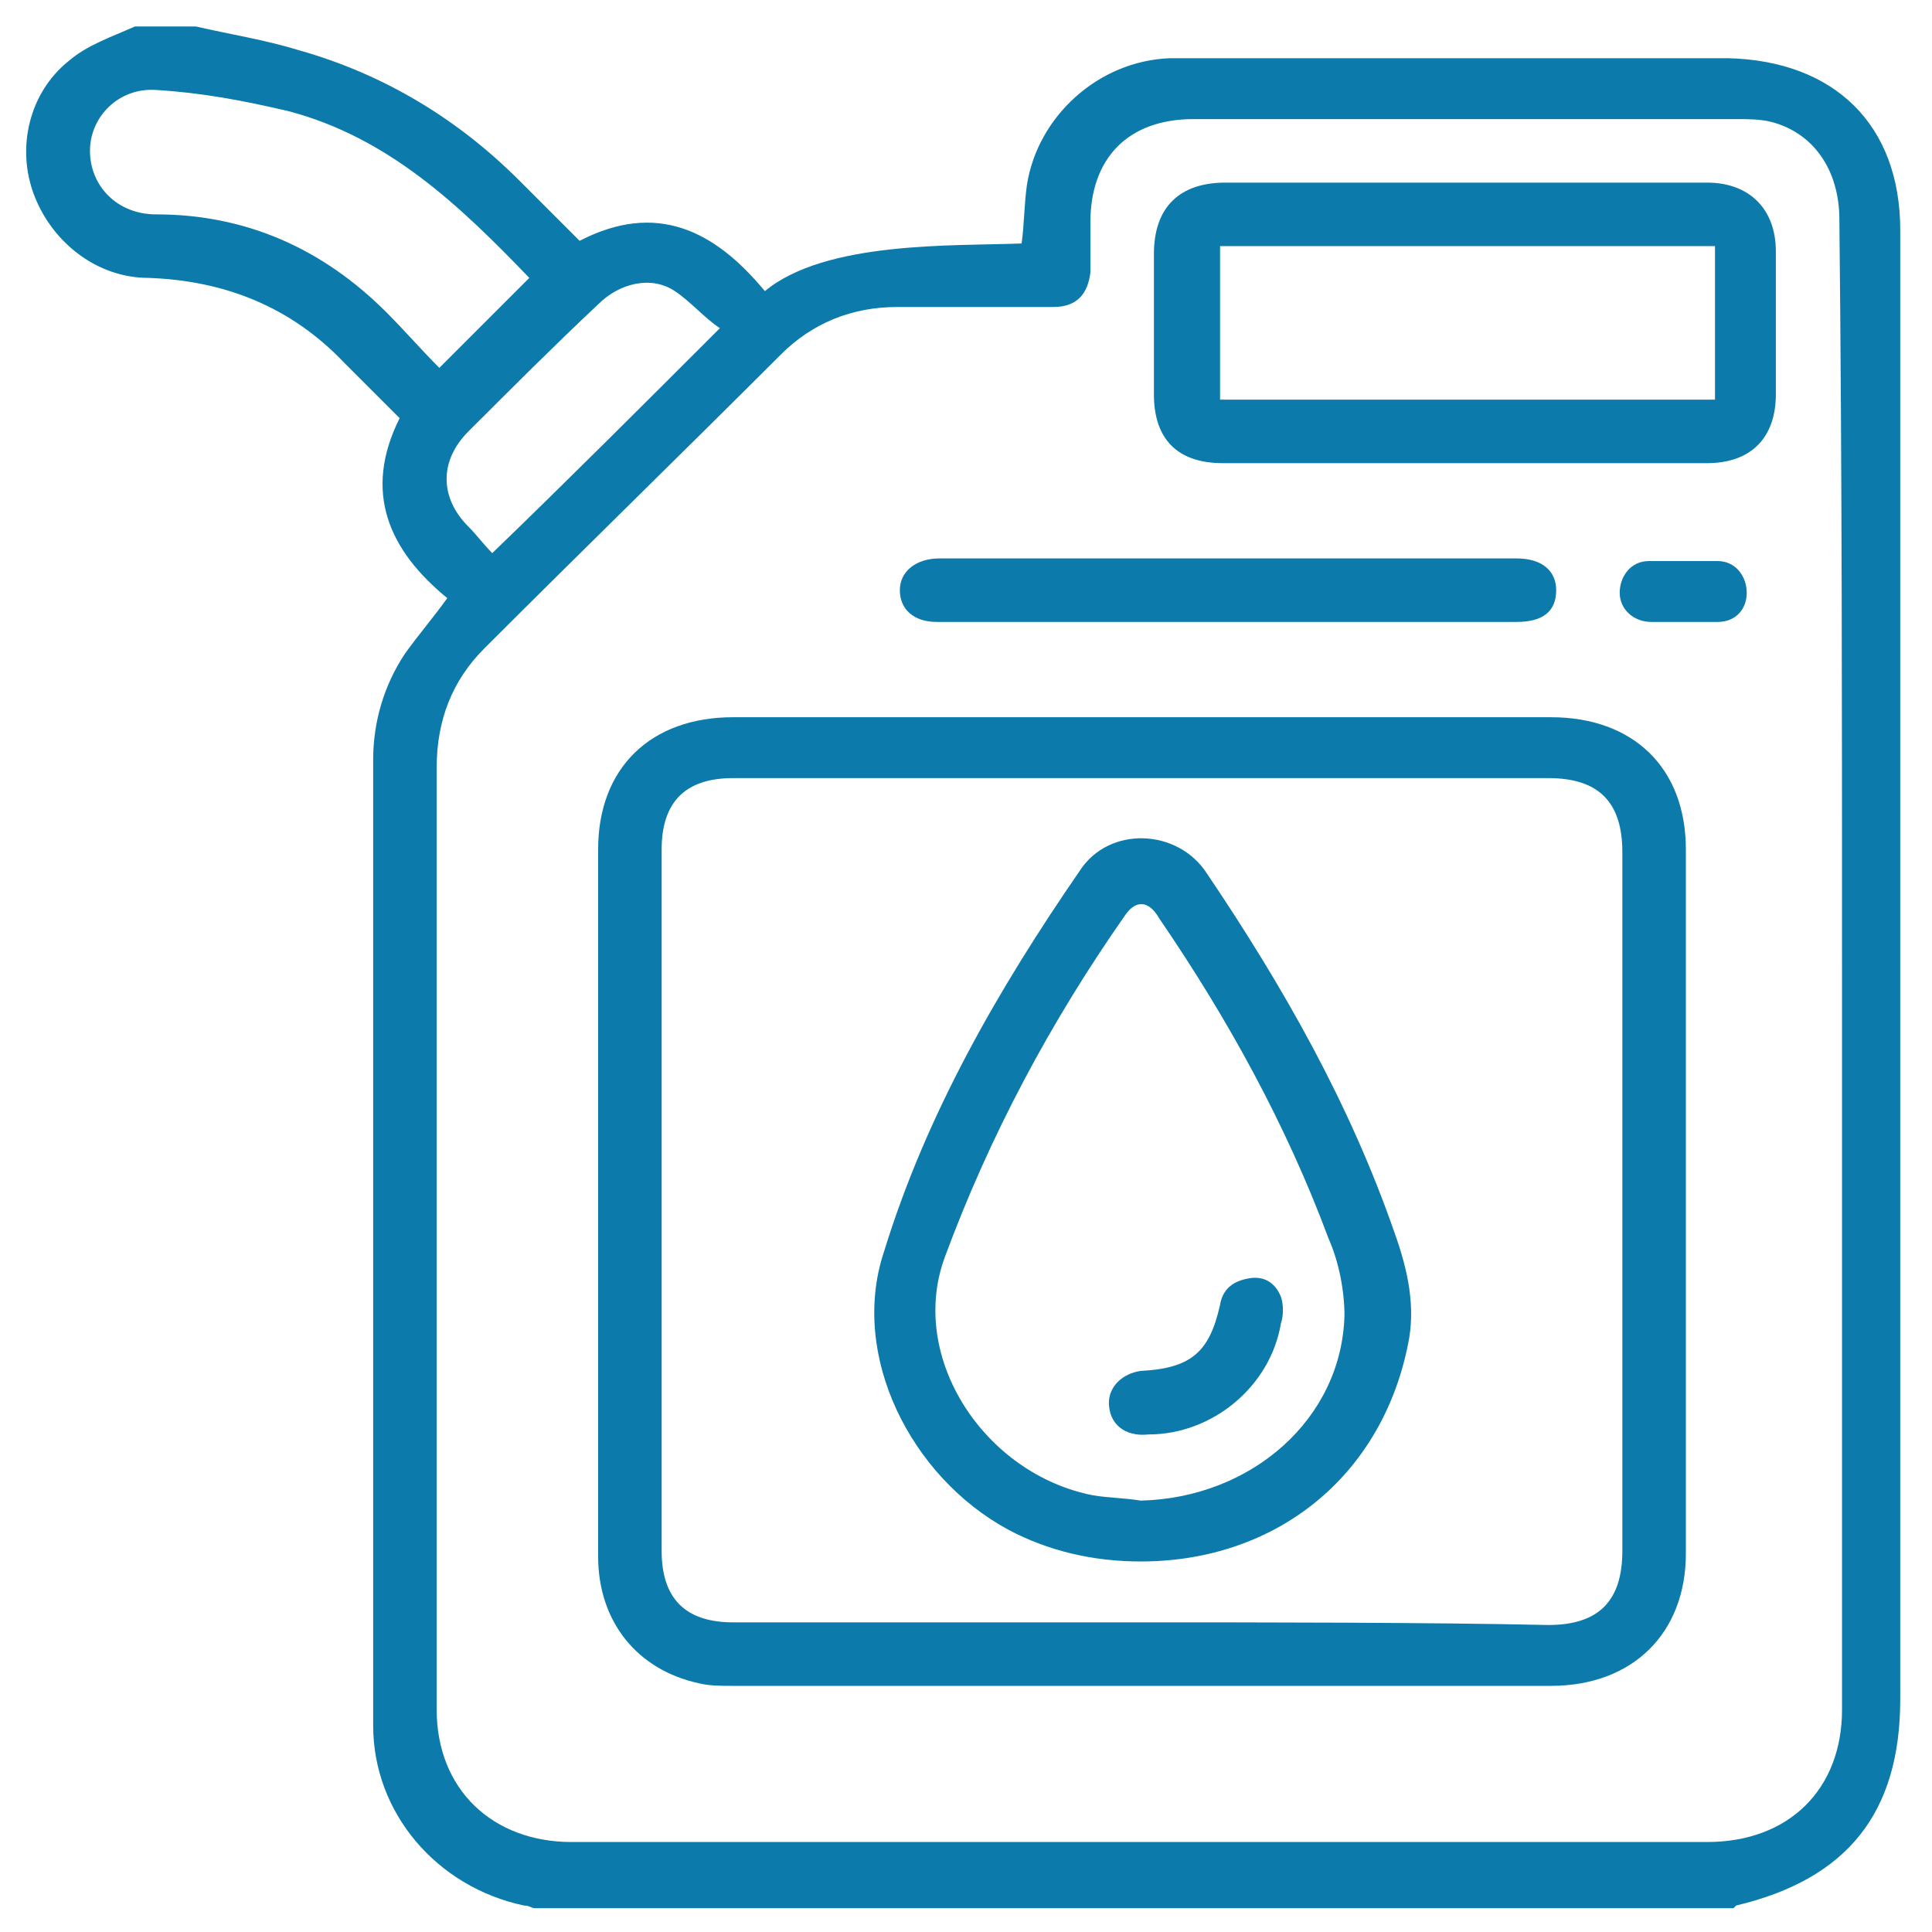
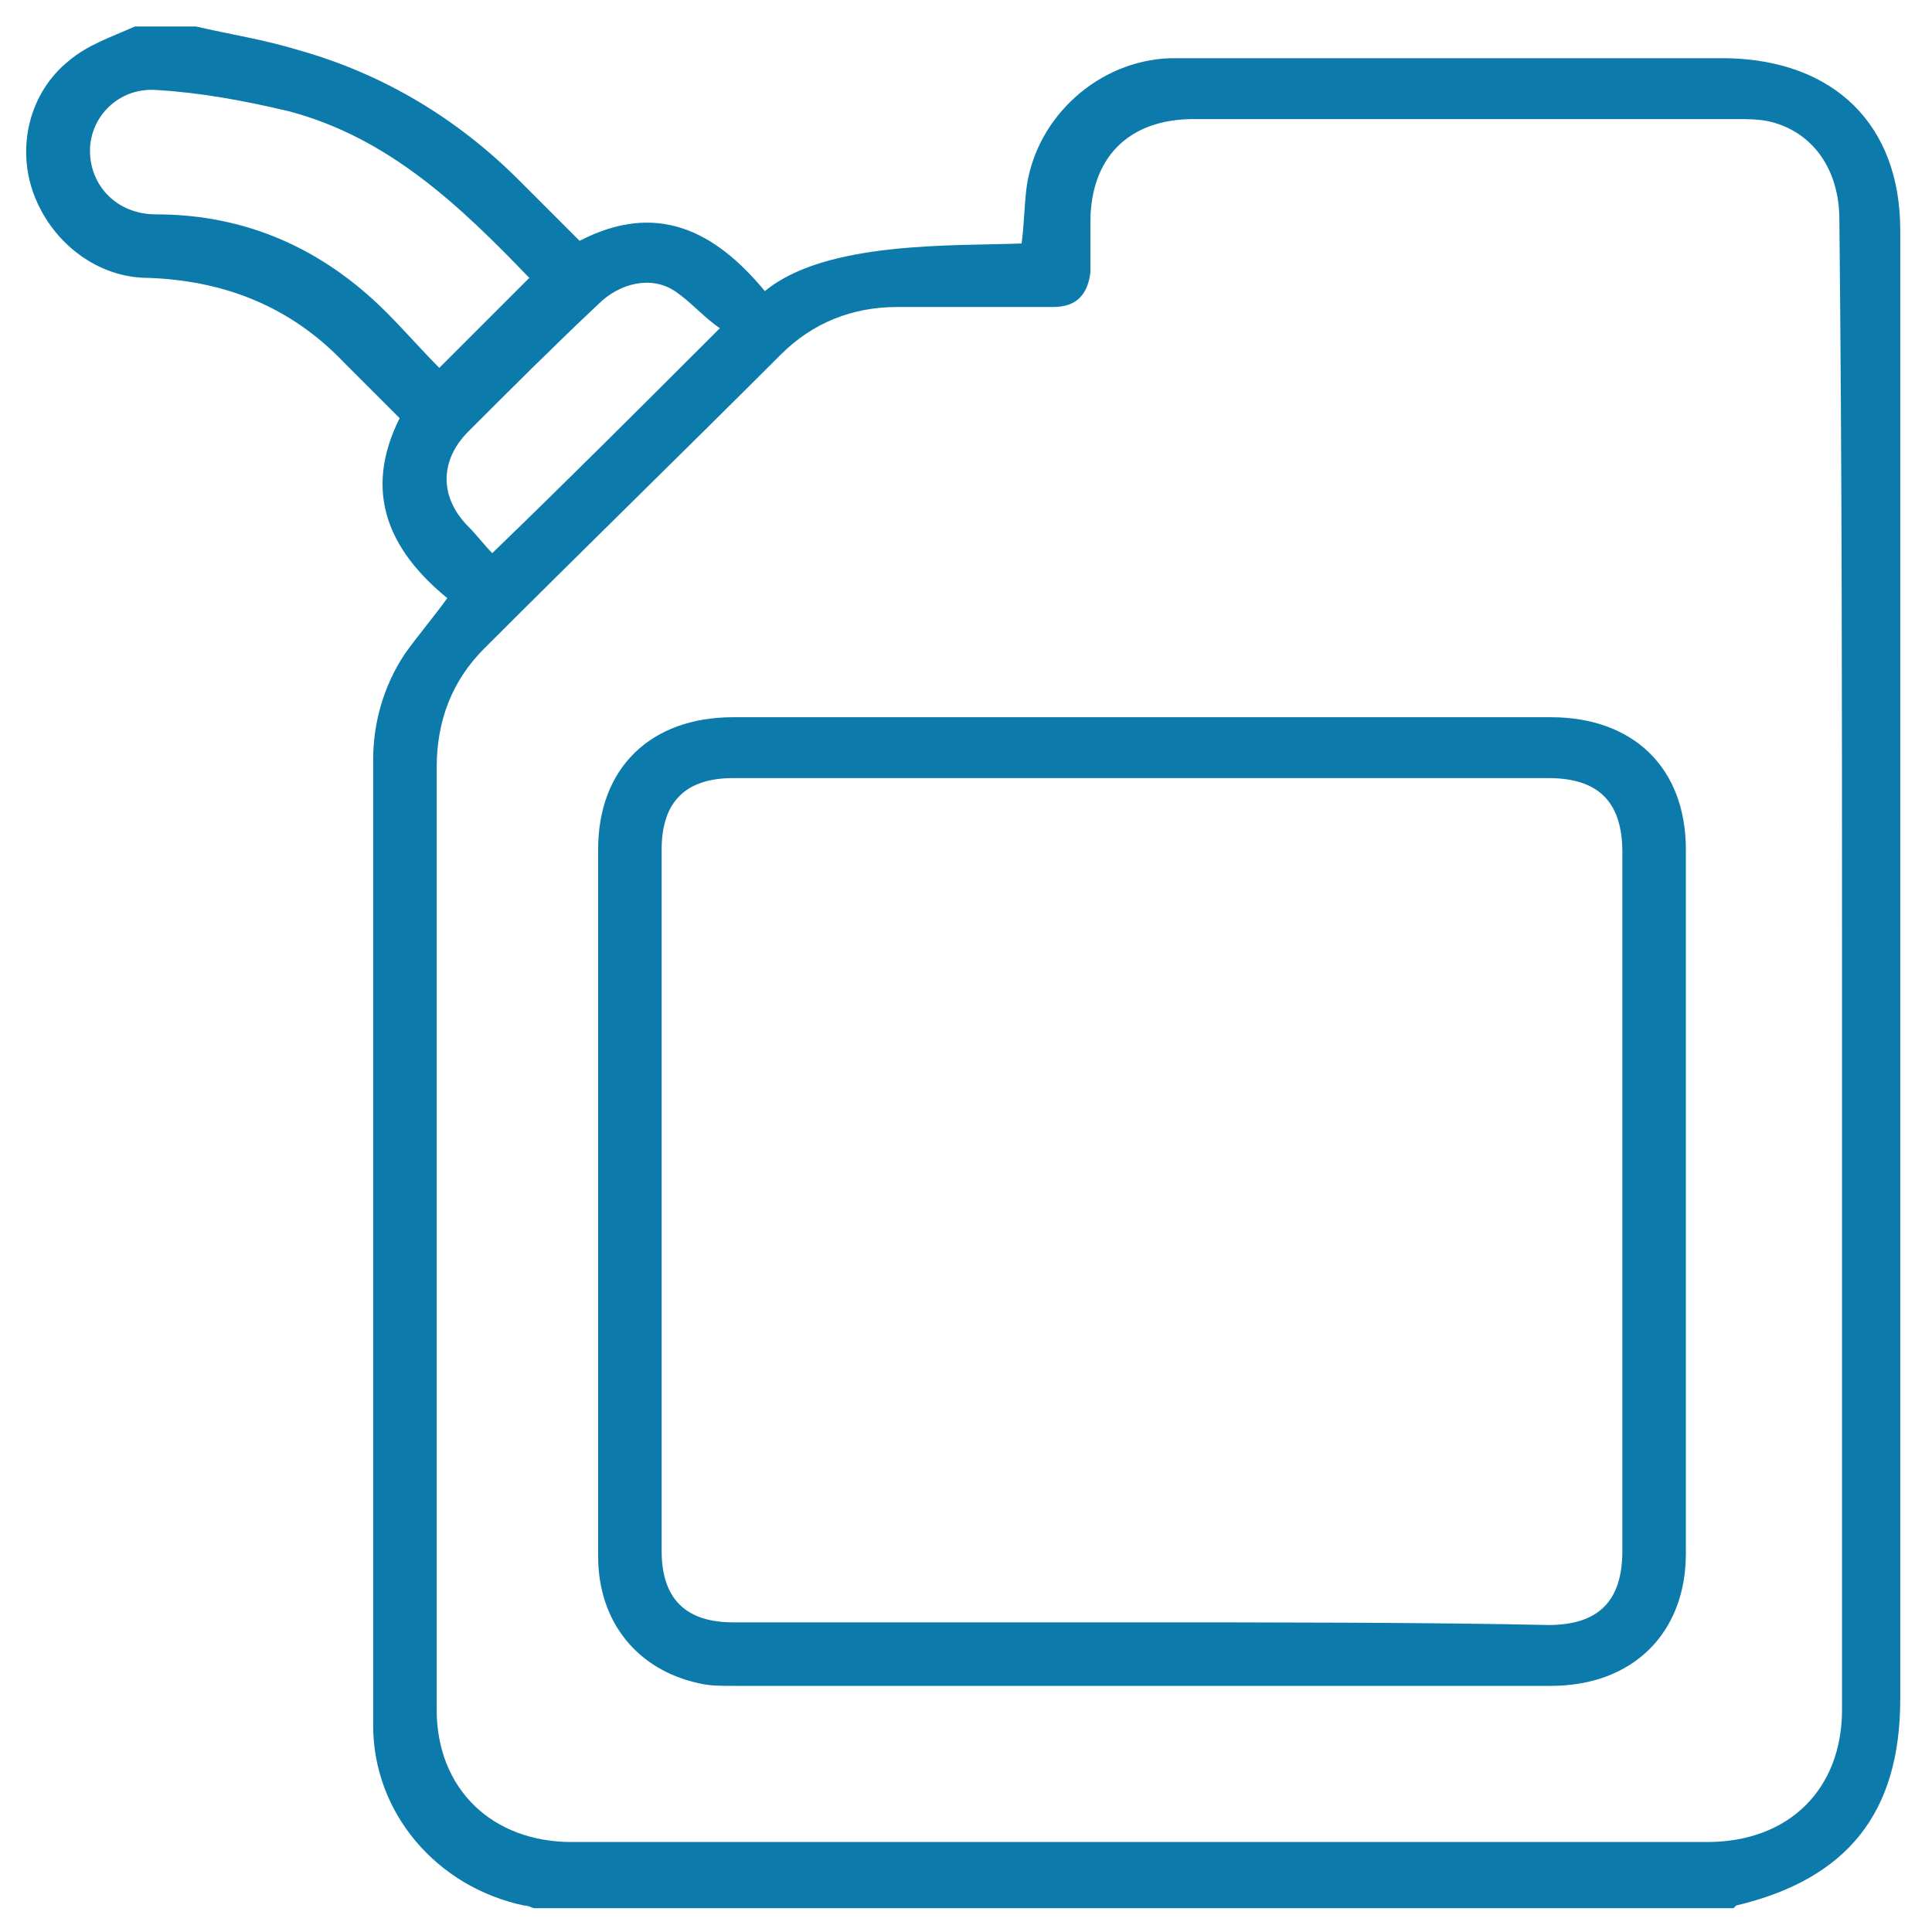
<svg xmlns="http://www.w3.org/2000/svg" version="1.1" id="Layer_1" x="0px" y="0px" viewBox="0 0 73 73" style="enable-background:new 0 0 73 73;" xml:space="preserve">
  <style type="text/css">
	.st0{fill:#0C7BAB;}
</style>
  <g>
    <path class="st0" d="M5.1,1C4.2,1.4,3.3,1.7,2.6,2.3c-1.5,1.2-2,3.3-1.3,5.1c0.7,1.8,2.4,3.1,4.3,3.1c2.9,0.1,5.4,1.1,7.4,3.2   c0.7,0.7,1.4,1.4,2.1,2.1c-1.4,2.8-0.4,5,1.8,6.8c-0.5,0.7-1.1,1.4-1.6,2.1c-0.8,1.2-1.2,2.6-1.2,4c0,12.2,0,24.3,0,36.5   c0,3.3,2.4,6.1,5.7,6.8c0.2,0,0.3,0.1,0.4,0.1c13.8,0,31.6,0,45.3,0c0,0,0.1-0.1,0.1-0.1c4.2-1,6.2-3.5,6.2-7.8c0-18.5,0-37,0-55.5   c0-4-2.5-6.4-6.5-6.5c-4,0-10,0-14.1,0c-2.3,0-4.7,0-7,0c-2.7,0.1-5,2.2-5.4,4.8c-0.1,0.7-0.1,1.5-0.2,2.2C36,9.3,31.2,9.1,28.9,11   c-1.9-2.3-4.1-3.4-7-1.9c-0.8-0.8-1.6-1.6-2.3-2.3c-2.3-2.3-5.1-4-8.3-4.9C10,1.5,8.7,1.3,7.4,1C6.7,1,5.9,1,5.1,1z M69.6,36.5   c0,9.4,0,18.7,0,28.1c0,3-2,5-5.1,5c-13,0-29.9,0-42.9,0c-3,0-5.1-2-5.1-5c0-11.9,0-23.8,0-35.6c0-1.8,0.6-3.3,1.8-4.5   c3.7-3.7,7.5-7.4,11.2-11.1c1.2-1.2,2.7-1.8,4.4-1.8c1.3,0,4.6,0,5.9,0c0.9,0,1.3-0.5,1.4-1.3c0-0.6,0-1.2,0-1.9   c0-2.4,1.4-3.9,3.9-3.9c6.2,0,14.3,0,20.5,0c0.4,0,0.9,0,1.3,0.1c1.6,0.4,2.6,1.8,2.6,3.7C69.6,17.7,69.6,27.1,69.6,36.5z M20,10.5   c-1.1,1.1-2.2,2.2-3.4,3.4c-0.7-0.7-1.3-1.4-2-2.1c-2.4-2.4-5.3-3.7-8.7-3.7C4.4,8.1,3.4,7,3.4,5.7c0-1.3,1.1-2.4,2.5-2.3   c1.7,0.1,3.3,0.4,5,0.8C14.7,5.2,17.4,7.8,20,10.5z M18.6,20.9c-0.3-0.3-0.6-0.7-0.9-1c-1.1-1.1-1.1-2.5,0-3.6   c1.6-1.6,3.2-3.2,4.9-4.8c0.8-0.8,2-1.1,2.9-0.5c0.6,0.4,1.1,1,1.7,1.4C24.3,15.3,21.5,18.1,18.6,20.9z" />
    <path class="st0" d="M22.6,45.4c0,4.5,0,9,0,13.4c0,2.5,1.5,4.3,3.8,4.8c0.4,0.1,0.8,0.1,1.3,0.1c9,0,21.9,0,30.9,0   c3.1,0,5.1-2,5.1-5c0-8.9,0-17.7,0-26.6c0-3.1-2-5-5.1-5c-9,0-21.9,0-30.9,0c-3.1,0-5.1,1.9-5.1,5C22.6,36.5,22.6,40.9,22.6,45.4z    M43.1,61.3c-4.5,0-11,0-15.4,0c-1.8,0-2.7-0.9-2.7-2.7c0-8.8,0-17.7,0-26.5c0-1.8,0.9-2.7,2.7-2.7c8.9,0,21.8,0,30.8,0   c1.9,0,2.8,0.9,2.8,2.8c0,8.8,0,17.6,0,26.4c0,1.9-0.9,2.8-2.8,2.8C54,61.3,47.6,61.3,43.1,61.3z" />
-     <path class="st0" d="M54.4,6.9c-2.7,0-5.4,0-8.1,0c-1.7,0-2.7,0.9-2.7,2.7c0,1.8,0,3.6,0,5.3c0,1.7,0.9,2.6,2.6,2.6   c5.4,0,12.8,0,18.3,0c1.7,0,2.6-1,2.6-2.6c0-1.8,0-3.6,0-5.4c0-1.6-1-2.6-2.6-2.6C61.9,6.9,57.1,6.9,54.4,6.9z M64.8,15.1   c-5.6,0-13.1,0-18.7,0c0-2,0-3.9,0-5.8c5.6,0,13.1,0,18.7,0C64.8,11.3,64.8,13.2,64.8,15.1z" />
-     <path class="st0" d="M45.5,23.5c3.3,0,8.5,0,11.8,0c1,0,1.5-0.4,1.5-1.2c0-0.7-0.5-1.2-1.5-1.2c-6.6,0-15.2,0-21.8,0   c-0.9,0-1.5,0.5-1.5,1.2c0,0.7,0.5,1.2,1.4,1.2C38.9,23.5,42.2,23.5,45.5,23.5z" />
-     <path class="st0" d="M63.6,23.5c0.4,0,0.8,0,1.3,0c0.7,0,1.1-0.5,1.1-1.1c0-0.6-0.4-1.2-1.1-1.2c-0.9,0-1.7,0-2.6,0   c-0.7,0-1.1,0.6-1.1,1.2c0,0.6,0.5,1.1,1.2,1.1C62.8,23.5,63.2,23.5,63.6,23.5z" />
-     <path class="st0" d="M43.1,59c5.1,0,9.1-3.2,10.1-8.2c0.3-1.4,0-2.8-0.5-4.2c-1.7-4.9-4.2-9.3-7.1-13.6c-1.1-1.7-3.7-1.8-4.8-0.1   c-3.1,4.5-5.8,9.2-7.4,14.4c-1.3,3.9,1,8.5,4.7,10.5C39.6,58.6,41.3,59,43.1,59z M43.1,56.7c-0.6-0.1-1.2-0.1-1.8-0.2   c-4.1-0.8-7-5.2-5.6-9c1.7-4.6,4-8.9,6.8-12.9c0.4-0.6,0.9-0.6,1.3,0.1c2.6,3.8,4.8,7.8,6.4,12.1c0.4,0.9,0.6,2,0.6,2.9   C50.7,53.6,47.3,56.6,43.1,56.7z" />
-     <path class="st0" d="M43.4,54.2c2.4,0,4.6-1.8,5-4.2c0.1-0.3,0.1-0.7,0-1c-0.2-0.5-0.6-0.8-1.2-0.7c-0.6,0.1-1,0.4-1.1,1   c-0.4,1.8-1.1,2.4-3,2.5c-0.7,0.1-1.2,0.6-1.2,1.2C41.9,53.8,42.5,54.3,43.4,54.2z" />
  </g>
</svg>